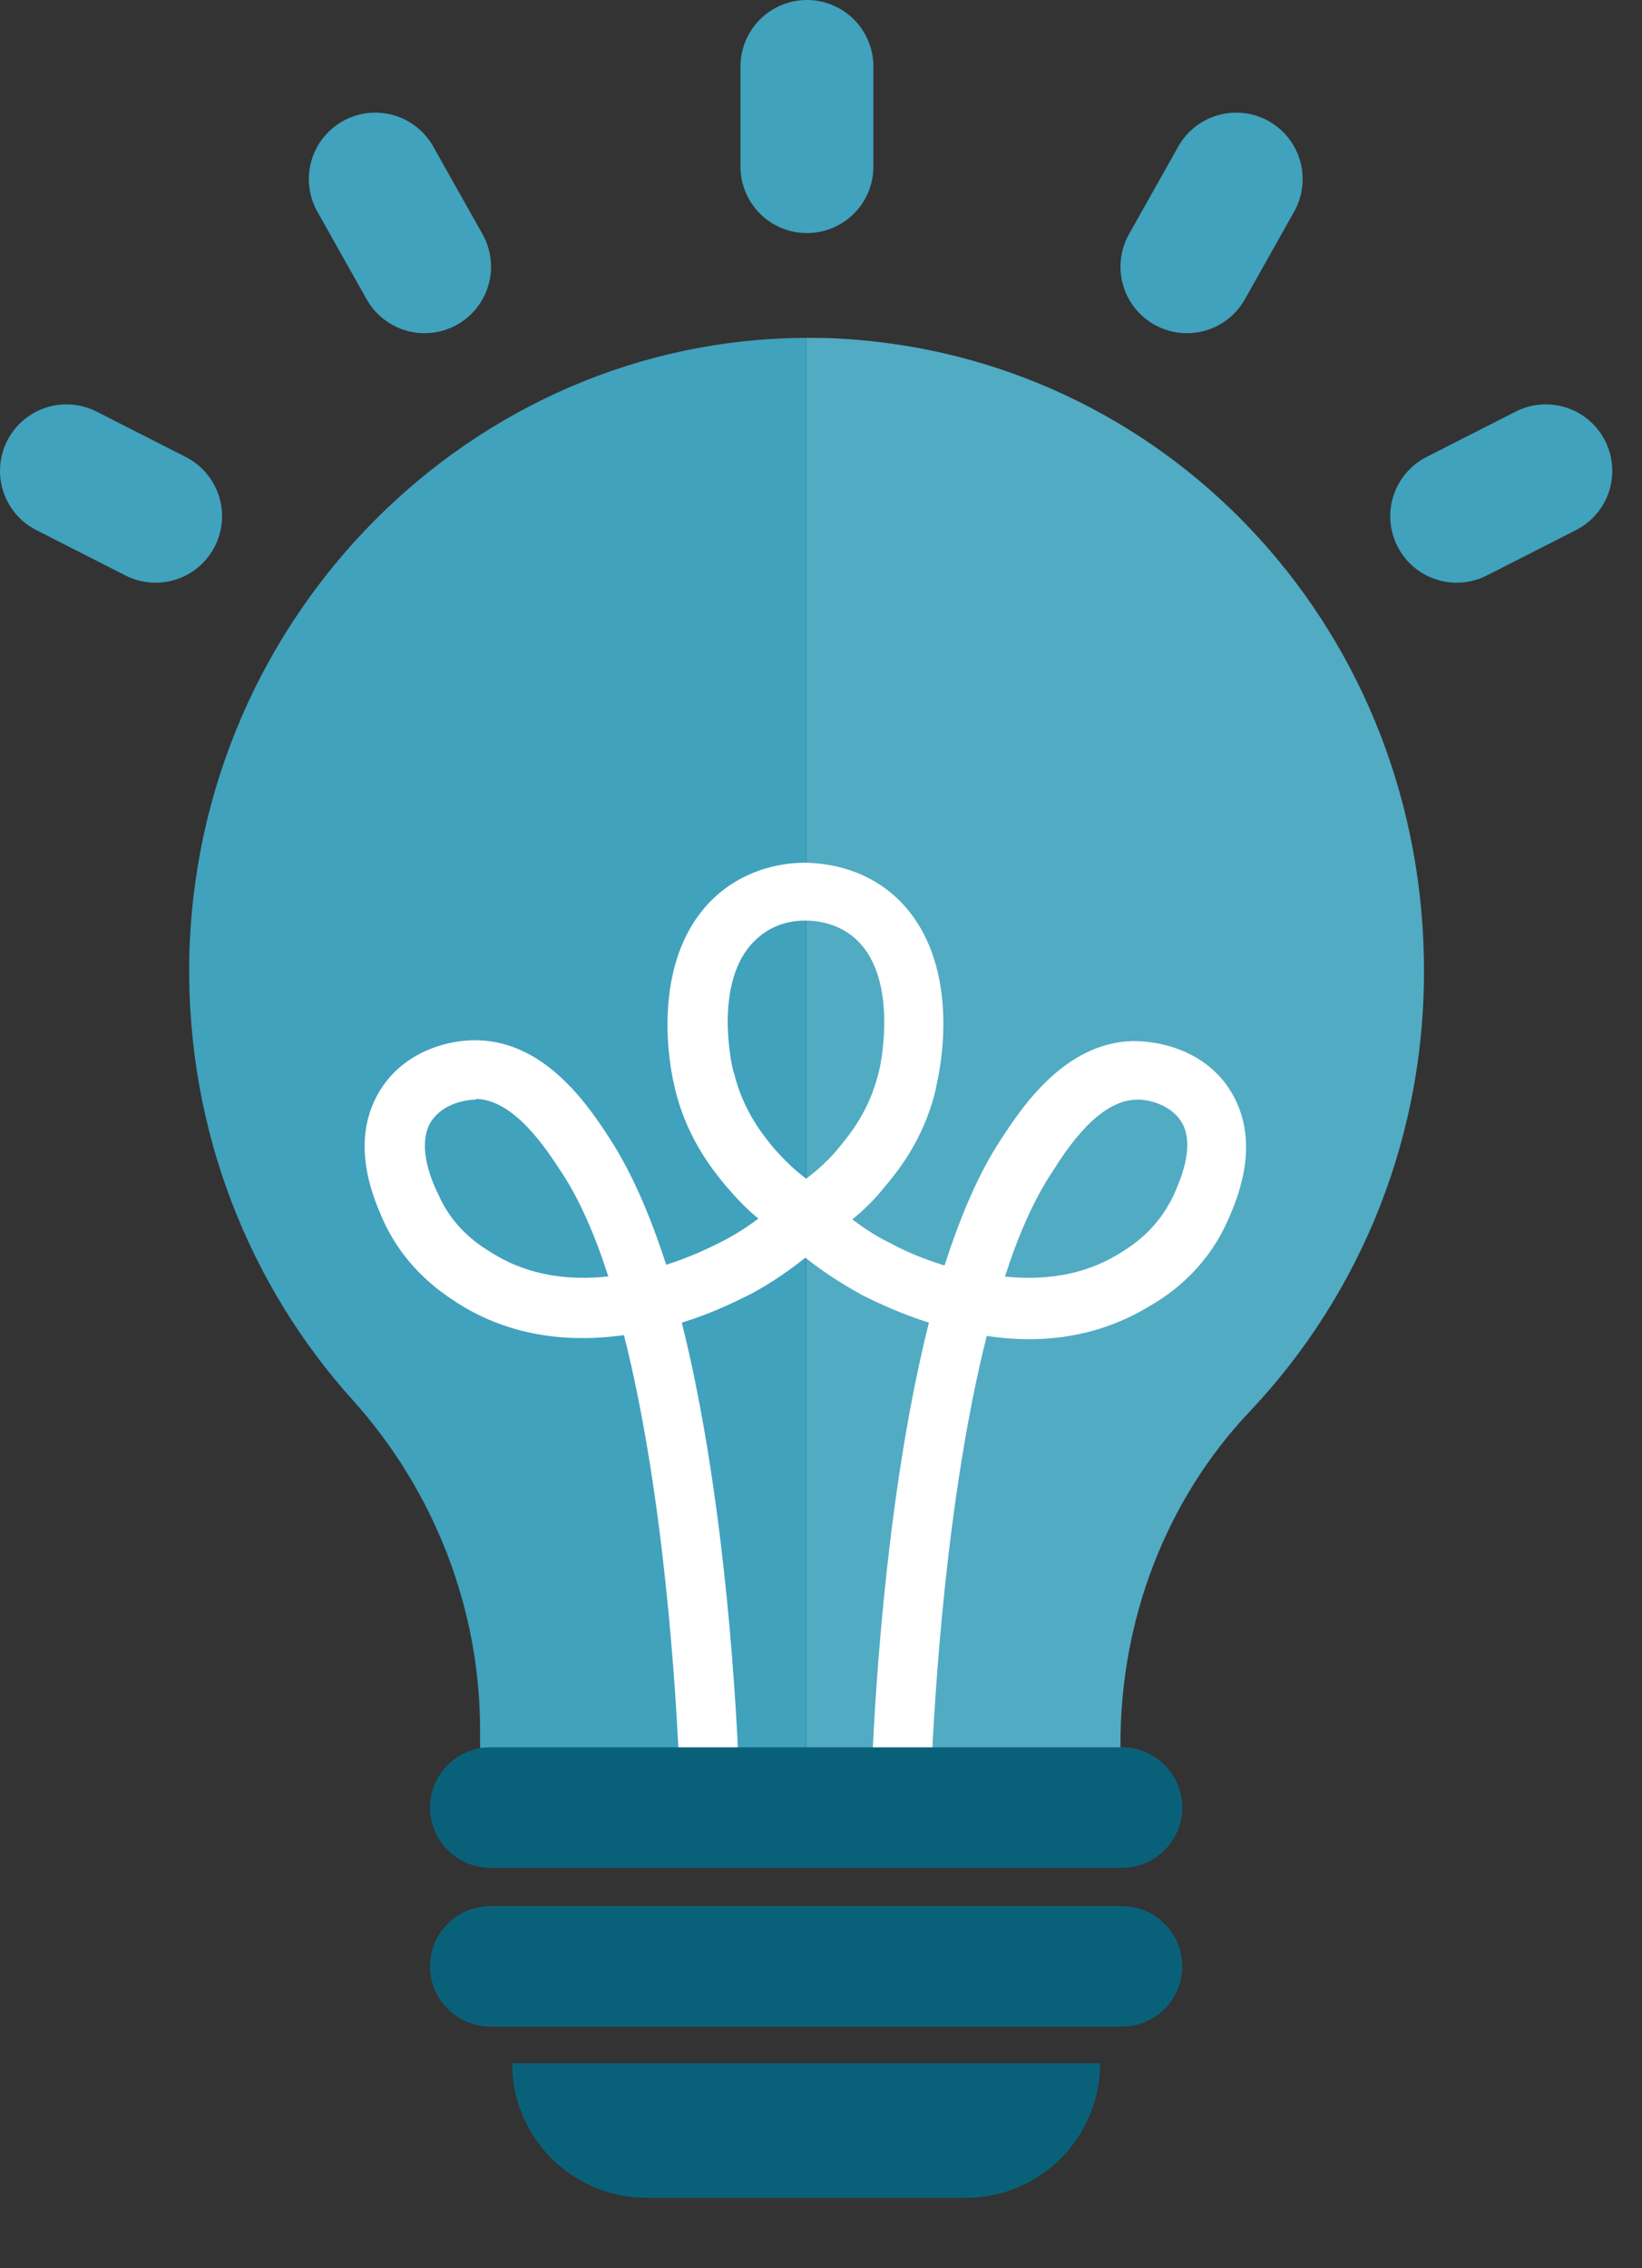
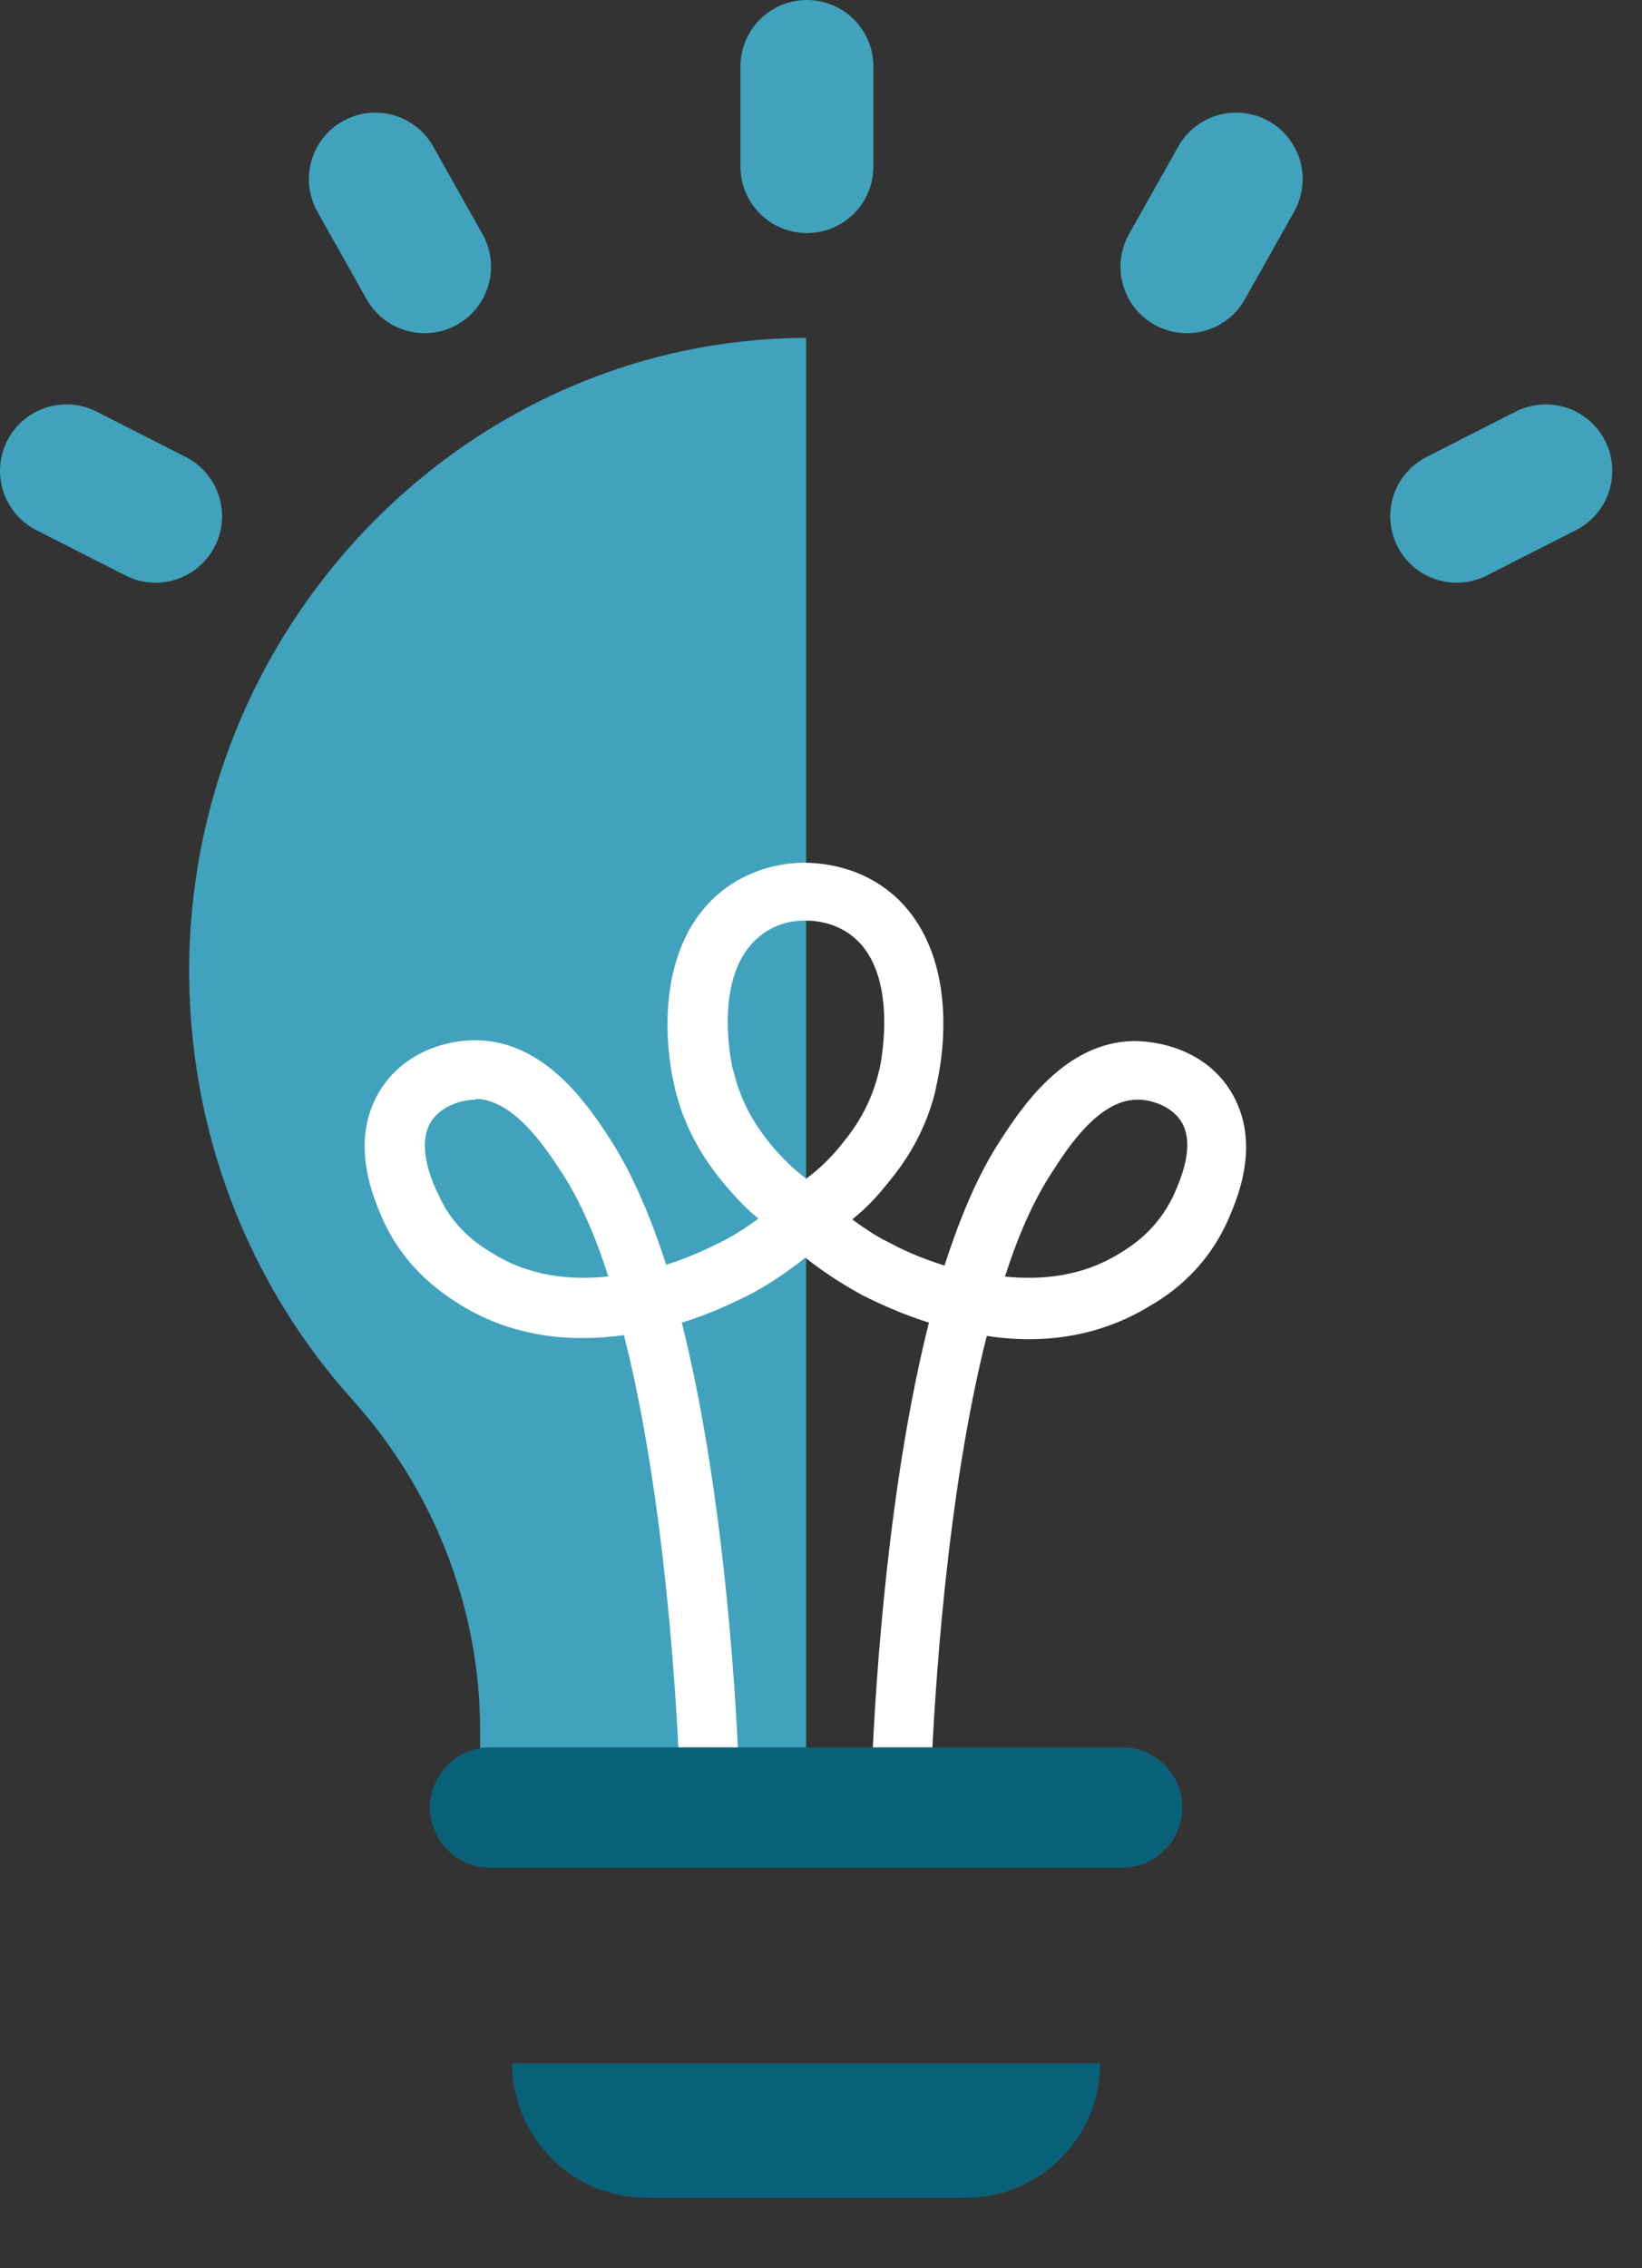
<svg xmlns="http://www.w3.org/2000/svg" width="21" height="29" viewBox="0 0 21 29" fill="none">
  <rect x="0" y="0" width="21" height="29" fill="#333333" stroke="none" />
  <g clip-path="url(#clip0_3143_668)">
-     <path d="M18.21 12.23C18.26 14.5 17.4 16.55 15.98 18.05C14.91 19.18 14.33 20.71 14.33 22.29V22.36H10.31V4.32C10.46 4.32 10.6 4.32 10.75 4.33C14.87 4.56 18.12 7.95 18.21 12.23Z" fill="#51ABC3" />
    <path d="M10.31 4.32V22.35H6.14V22.12C6.14 20.56 5.55 19.06 4.52 17.91C3.19 16.44 2.39 14.46 2.42 12.29C2.49 7.87 6.05 4.33 10.31 4.32Z" fill="#40A2BD" />
    <path d="M6.54 26.38H14.07C14.07 27.33 13.3 28.1 12.35 28.1H8.27C7.32 28.1 6.55 27.33 6.55 26.38H6.54Z" fill="#096179" />
-     <path d="M14.35 24.37H6.27C5.845 24.37 5.5 24.715 5.5 25.14C5.5 25.565 5.845 25.91 6.27 25.91H14.35C14.775 25.91 15.12 25.565 15.12 25.14C15.12 24.715 14.775 24.37 14.35 24.37Z" fill="#096179" />
    <path d="M8.69 22.65C8.65 21.69 8.5 19.12 7.98 17.07C7.33 17.16 6.59 17.11 5.9 16.69C5.71 16.57 5.2 16.26 4.9 15.6C4.79 15.35 4.49 14.68 4.8 14.05C5.08 13.48 5.68 13.29 6.11 13.3C6.99 13.32 7.54 14.16 7.8 14.56C8.08 14.99 8.32 15.55 8.52 16.17C8.81 16.08 9.06 15.96 9.22 15.88C9.32 15.83 9.5 15.73 9.7 15.58C9.55 15.46 9.42 15.32 9.29 15.17C9.15 15 8.8 14.59 8.64 13.95L8.62 13.86C8.58 13.7 8.29 12.32 9.1 11.51C9.4 11.21 9.82 11.04 10.26 11.03C10.48 11.03 11.04 11.06 11.5 11.51C12.29 12.3 12.04 13.6 11.98 13.86L11.96 13.96C11.8 14.6 11.46 15 11.31 15.18C11.19 15.33 11.05 15.47 10.9 15.59C11.1 15.74 11.27 15.84 11.38 15.89C11.54 15.98 11.79 16.09 12.08 16.18C12.28 15.56 12.51 15.01 12.8 14.57C13.06 14.17 13.61 13.33 14.49 13.31C14.93 13.31 15.52 13.49 15.8 14.06C16.11 14.69 15.81 15.36 15.7 15.61C15.4 16.28 14.89 16.59 14.7 16.7C14.01 17.12 13.27 17.18 12.62 17.08C12.1 19.14 11.95 21.71 11.91 22.66L11.15 22.63C11.2 21.4 11.37 18.94 11.88 16.91C11.53 16.8 11.23 16.66 11.03 16.56C10.85 16.46 10.59 16.31 10.3 16.08C10.01 16.31 9.75 16.47 9.57 16.56C9.37 16.66 9.08 16.8 8.72 16.91C9.23 18.95 9.4 21.4 9.45 22.63L8.69 22.66V22.65ZM6.08 14.06C5.92 14.06 5.62 14.13 5.49 14.38C5.34 14.69 5.53 15.12 5.61 15.28C5.81 15.73 6.16 15.94 6.31 16.03C6.78 16.32 7.3 16.37 7.78 16.32C7.61 15.79 7.41 15.33 7.17 14.97C6.98 14.68 6.58 14.07 6.1 14.05C6.1 14.05 6.1 14.05 6.09 14.05L6.08 14.06ZM12.84 16.32C13.32 16.37 13.84 16.32 14.31 16.03C14.46 15.94 14.8 15.73 15.01 15.28C15.08 15.12 15.28 14.69 15.13 14.38C15 14.12 14.67 14.05 14.53 14.06C14.05 14.07 13.65 14.68 13.46 14.98C13.22 15.34 13.02 15.8 12.85 16.33L12.84 16.32ZM10.31 11.77C10.31 11.77 10.3 11.77 10.29 11.77C10.11 11.77 9.86 11.82 9.65 12.03C9.12 12.55 9.36 13.62 9.37 13.66L9.39 13.73C9.51 14.21 9.76 14.51 9.88 14.66C10.01 14.81 10.15 14.95 10.31 15.07C10.47 14.95 10.61 14.82 10.74 14.66C10.87 14.5 11.11 14.21 11.23 13.74L11.25 13.66C11.25 13.66 11.5 12.55 10.97 12.03C10.74 11.8 10.44 11.77 10.31 11.77Z" fill="white" />
    <path d="M14.35 22.34H6.27C5.845 22.34 5.5 22.685 5.5 23.11C5.5 23.535 5.845 23.88 6.27 23.88H14.35C14.775 23.88 15.12 23.535 15.12 23.11C15.12 22.685 14.775 22.34 14.35 22.34Z" fill="#096179" />
    <path d="M10.32 2.13V0.85" stroke="#40A2BD" stroke-width="1.7" stroke-linecap="round" stroke-linejoin="round" />
    <path d="M18.63 6.6L19.77 6.02" stroke="#40A2BD" stroke-width="1.7" stroke-linecap="round" stroke-linejoin="round" />
    <path d="M15.18 3.41L15.81 2.29" stroke="#40A2BD" stroke-width="1.7" stroke-linecap="round" stroke-linejoin="round" />
    <path d="M1.99 6.6L0.85 6.02" stroke="#40A2BD" stroke-width="1.7" stroke-linecap="round" stroke-linejoin="round" />
    <path d="M5.43 3.41L4.8 2.29" stroke="#40A2BD" stroke-width="1.7" stroke-linecap="round" stroke-linejoin="round" />
  </g>
  <defs>
    <clipPath id="clip0_3143_668">
      <rect width="20.62" height="28.11" fill="white" />
    </clipPath>
  </defs>
</svg>